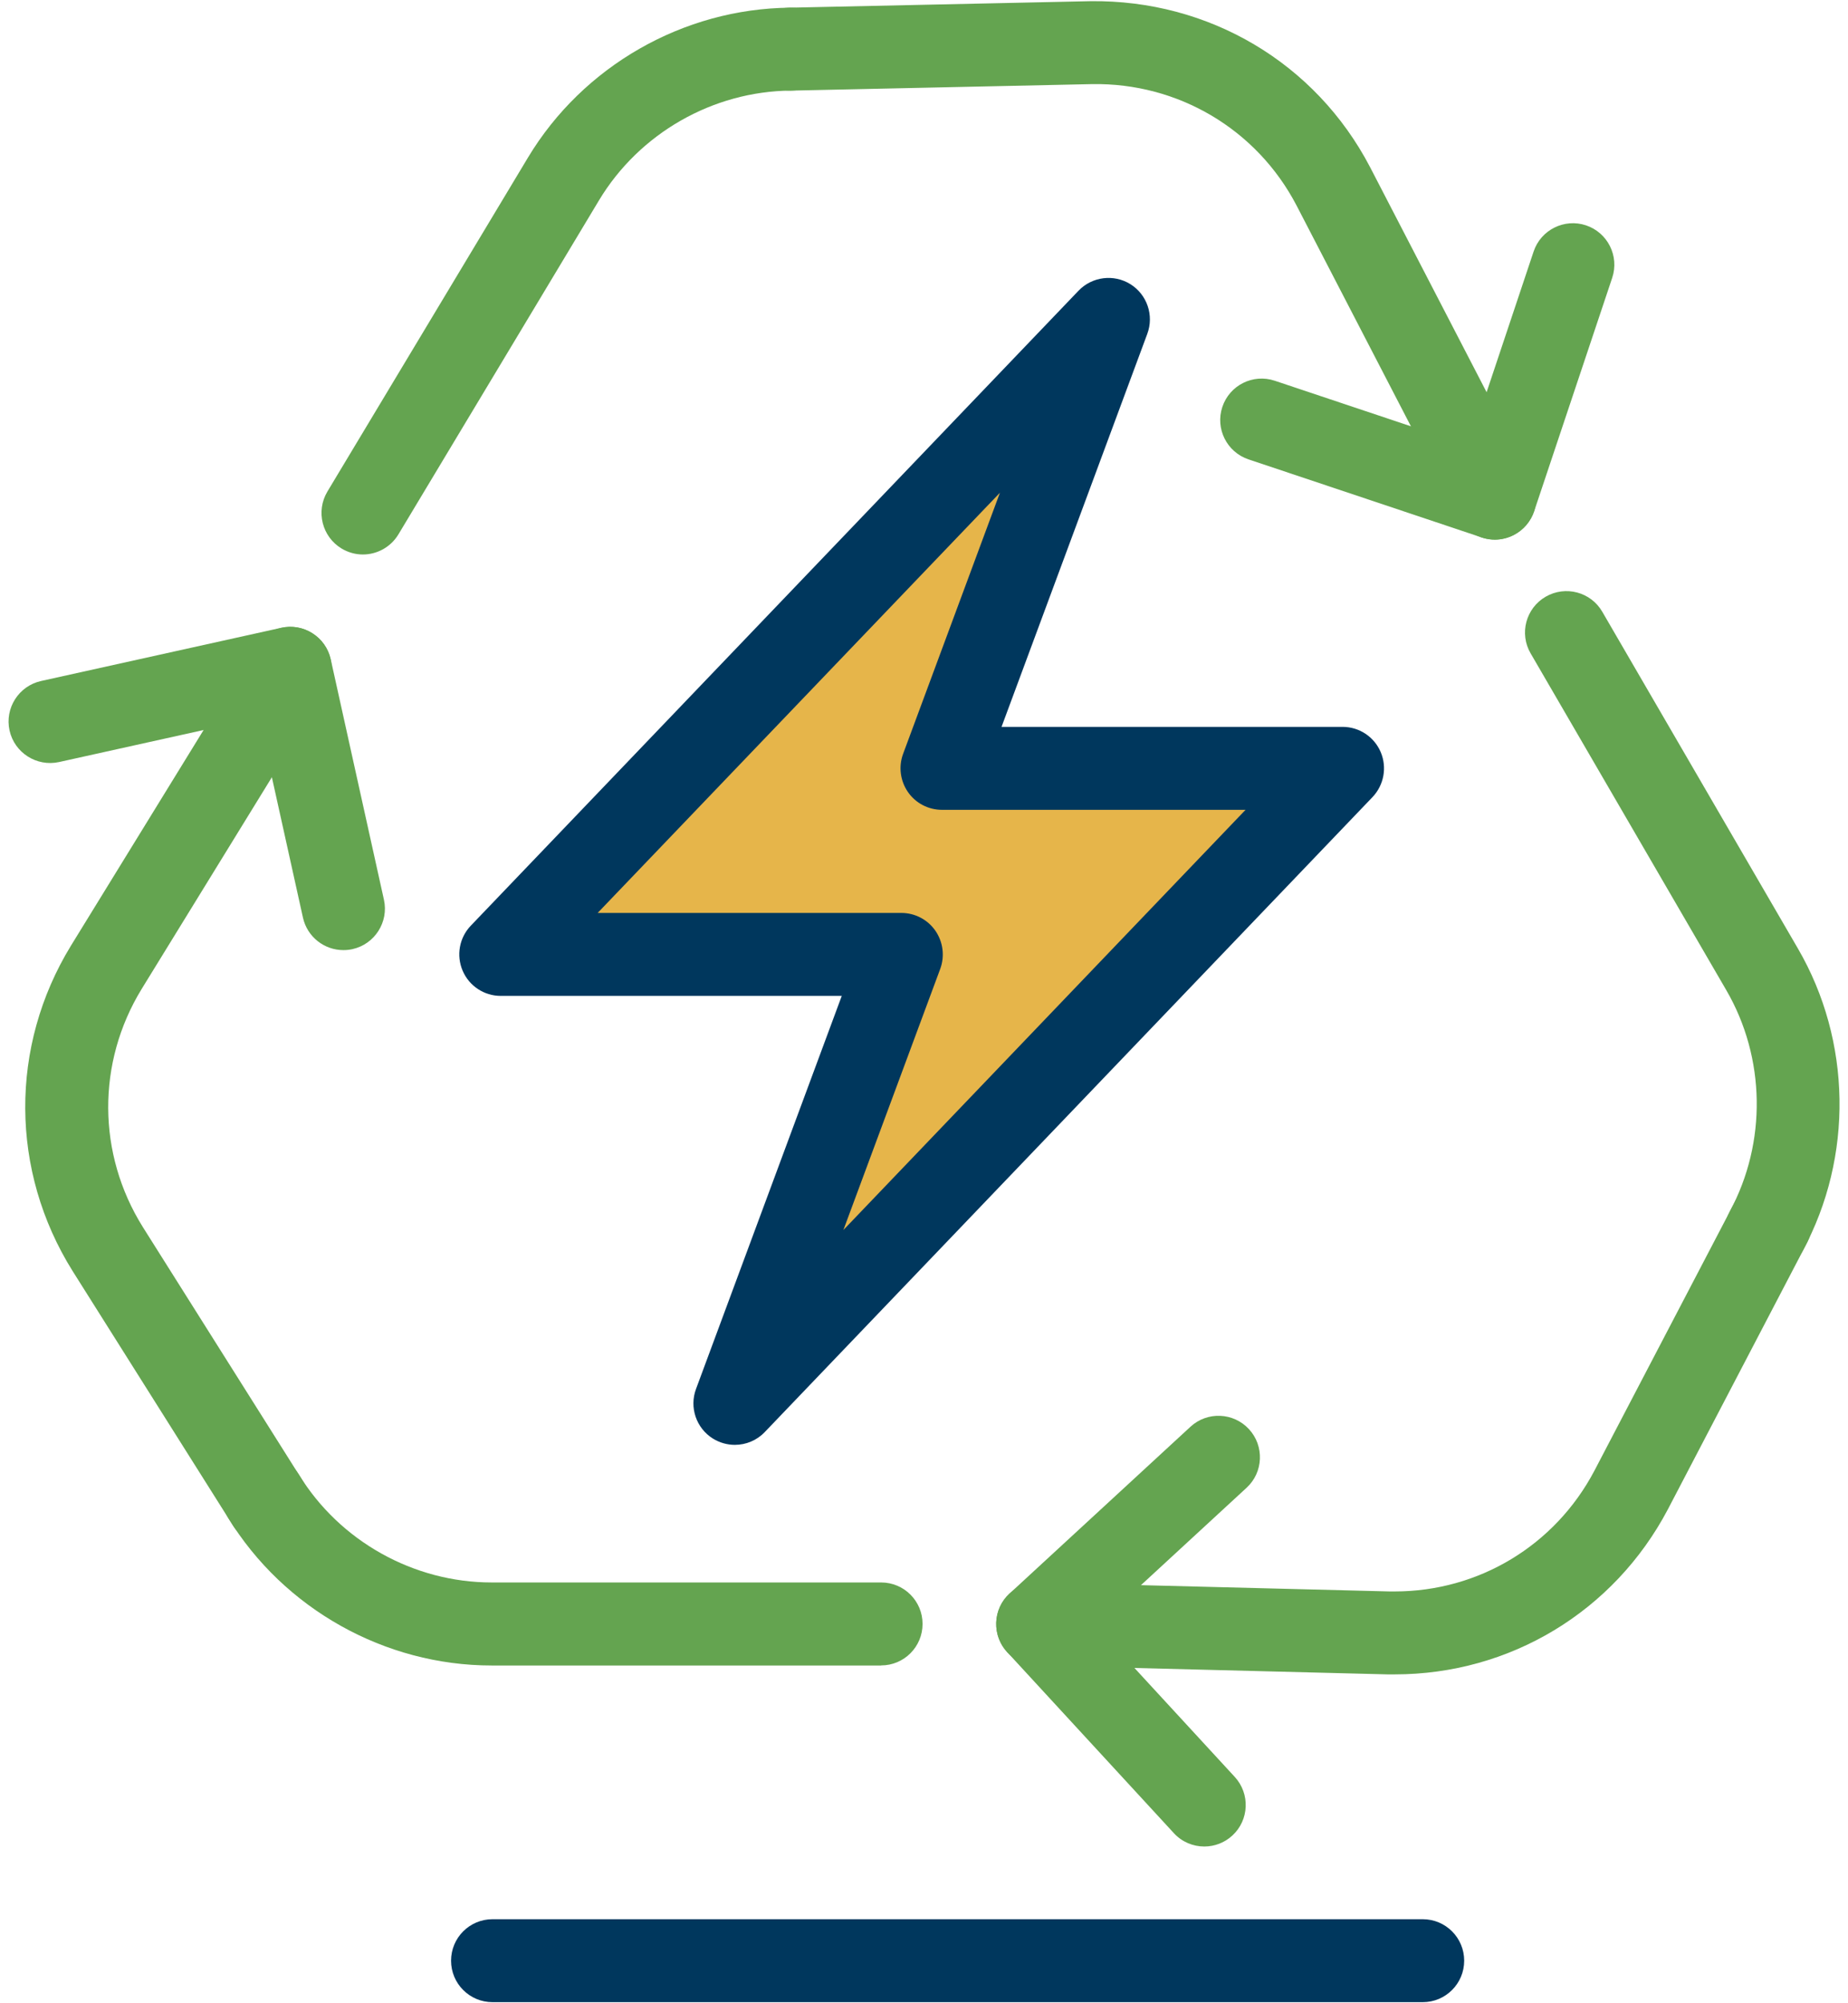
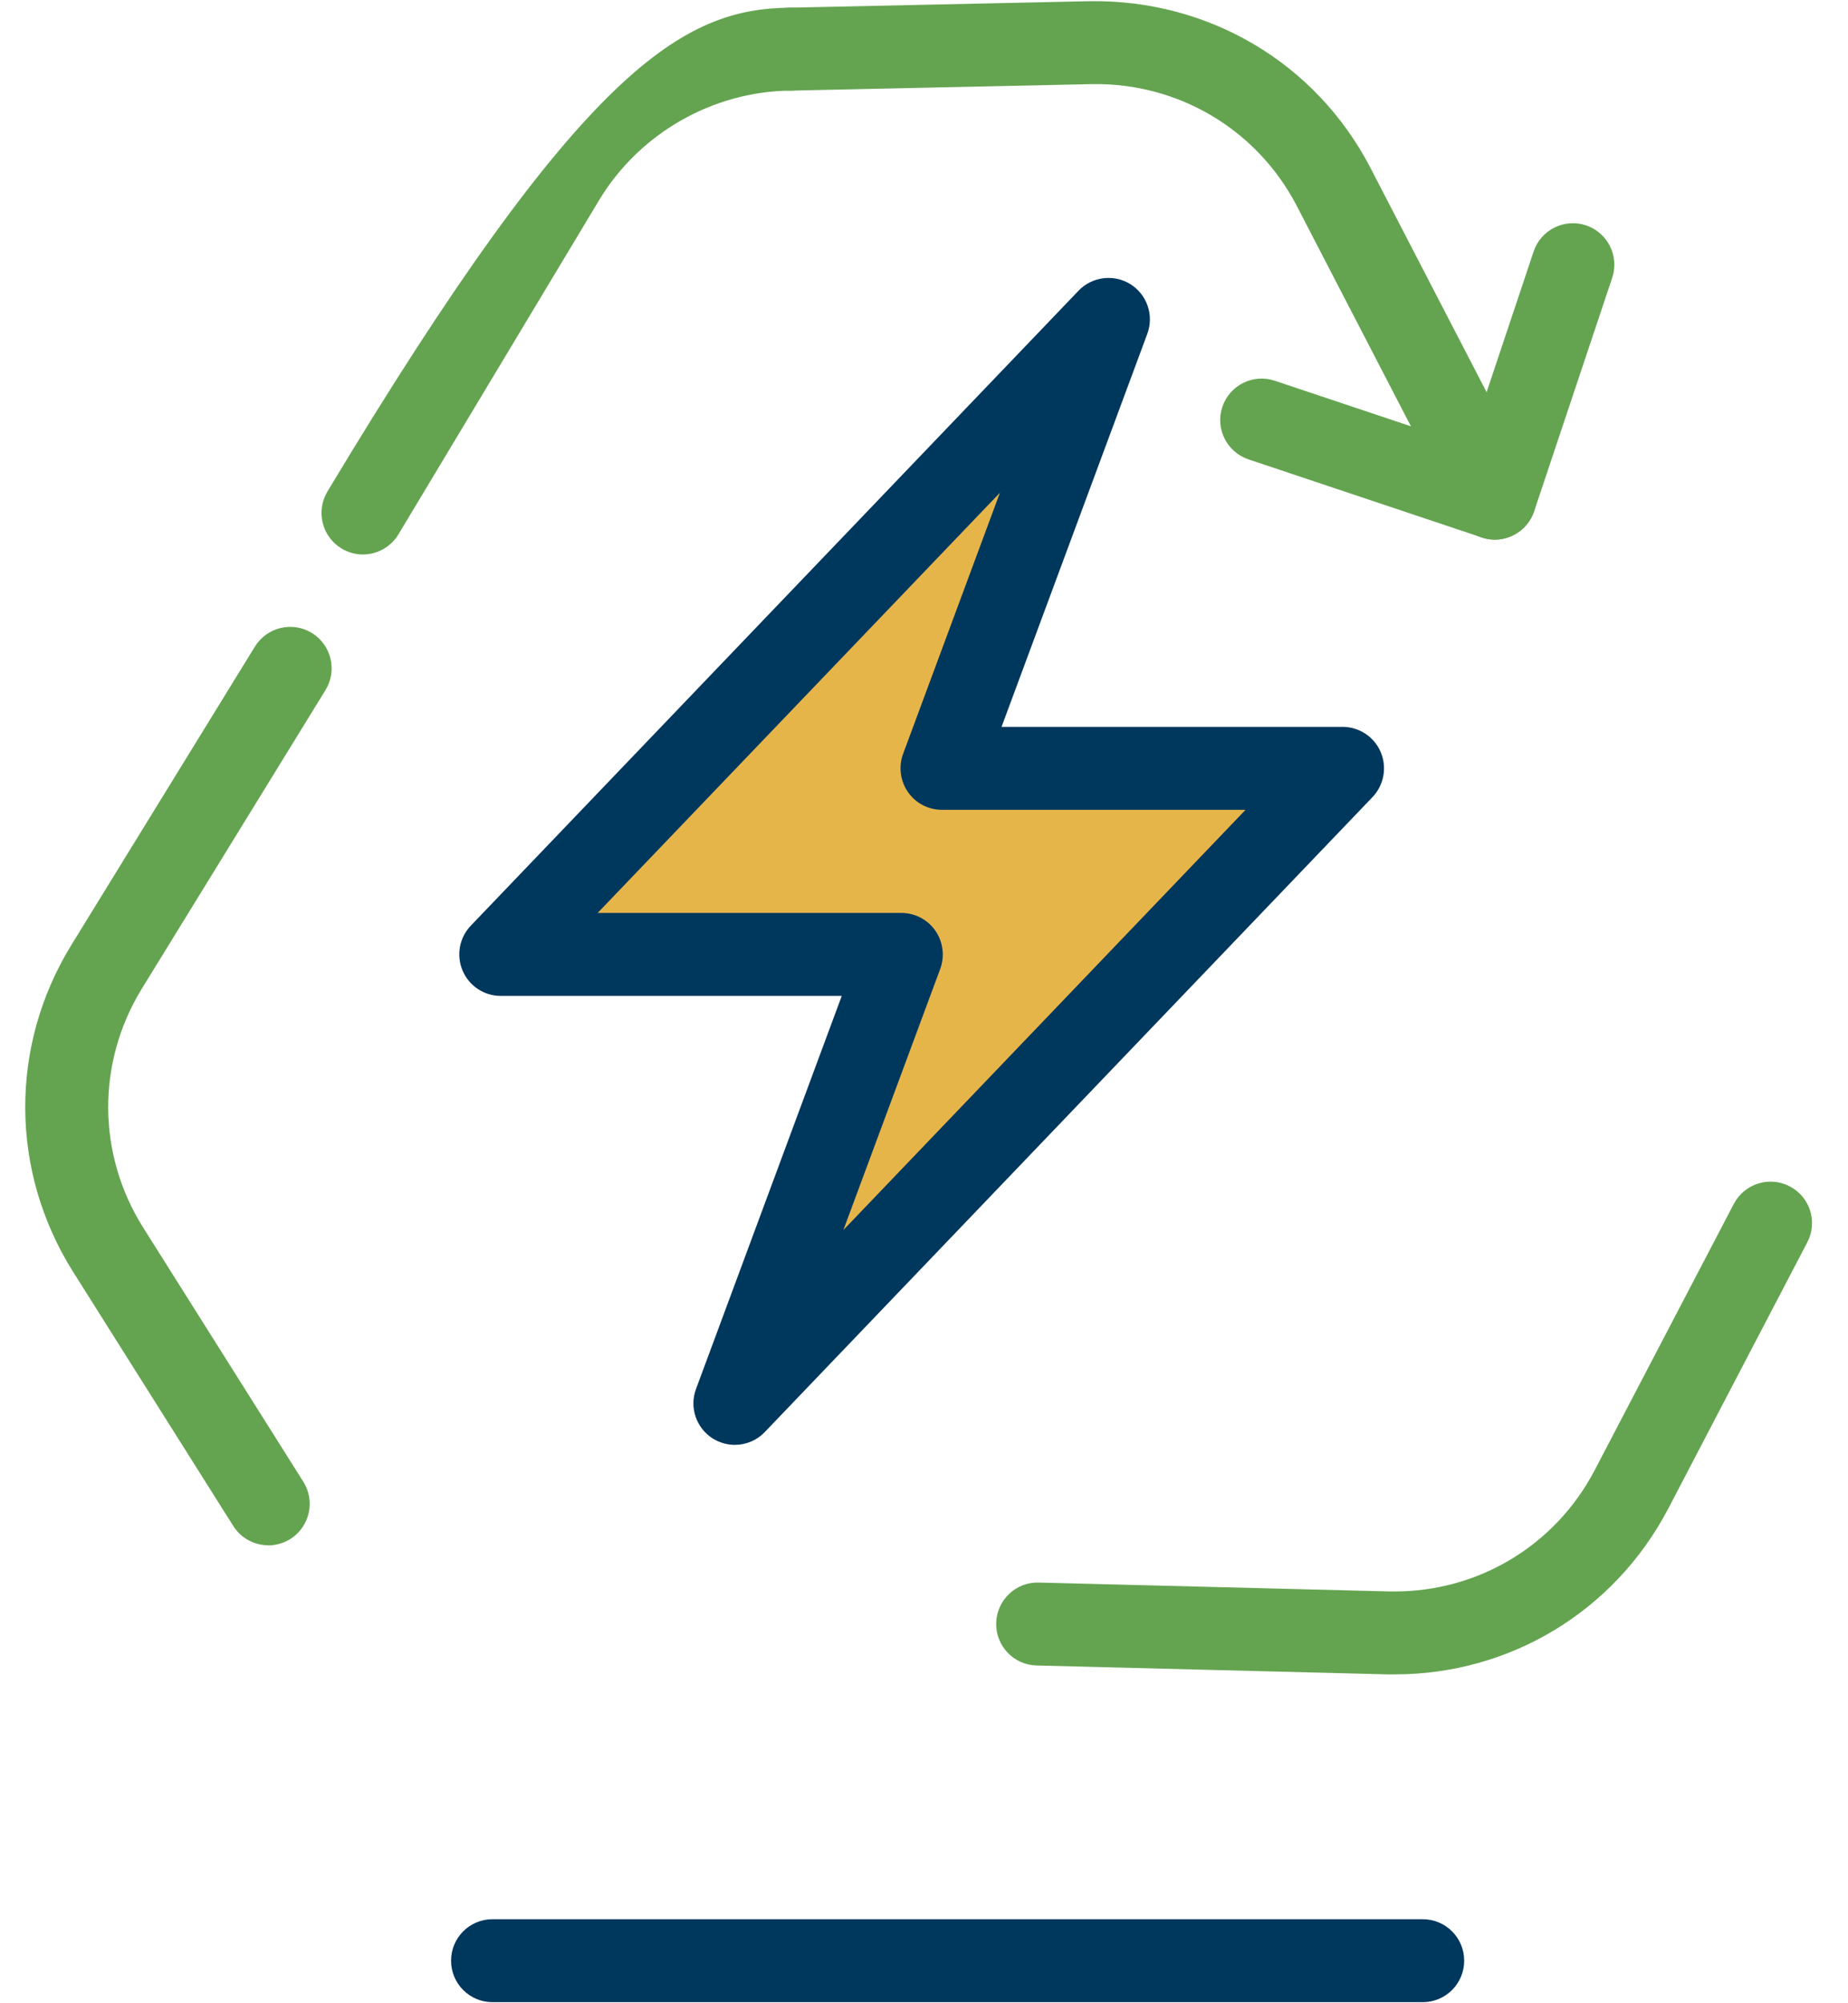
<svg xmlns="http://www.w3.org/2000/svg" width="72" height="78" viewBox="0 0 72 78" fill="none">
  <g id="Capa 1">
    <g id="Group">
      <path id="Vector" d="M55.431 77.958H19.189C18.296 77.958 17.574 77.236 17.574 76.343C17.574 75.45 18.296 74.728 19.189 74.728H55.431C56.324 74.728 57.046 75.45 57.046 76.343C57.046 77.236 56.324 77.958 55.431 77.958Z" fill="#00375D" />
      <path id="Vector_2" d="M35.114 37.162H19.505L43.181 12.44L36.696 29.921H52.305L28.629 54.643L35.114 37.162Z" fill="#E6B54A" />
      <path id="Vector_3" d="M23.289 35.547H35.118C35.647 35.547 36.141 35.804 36.443 36.239C36.744 36.675 36.815 37.229 36.633 37.724L32.859 47.893L48.528 31.532H36.7C36.171 31.532 35.676 31.275 35.375 30.84C35.074 30.405 35.003 29.85 35.185 29.355L38.958 19.186L23.289 35.543V35.547ZM28.629 56.258C28.335 56.258 28.037 56.176 27.773 56.012C27.126 55.606 26.85 54.799 27.118 54.081L32.796 38.777H19.509C18.861 38.777 18.277 38.39 18.024 37.794C17.771 37.199 17.894 36.511 18.344 36.042L42.02 11.32C42.549 10.769 43.394 10.661 44.045 11.067C44.692 11.473 44.967 12.28 44.7 12.998L39.021 28.302H52.309C52.956 28.302 53.541 28.689 53.794 29.285C54.047 29.88 53.92 30.568 53.474 31.037L29.797 55.759C29.485 56.087 29.061 56.258 28.629 56.258Z" fill="#00375D" />
-       <path id="Vector_4" d="M34.329 64.849H19.155C14.995 64.849 11.062 62.647 8.889 59.1C8.424 58.341 8.662 57.344 9.421 56.879C10.181 56.41 11.178 56.652 11.643 57.411C13.232 60.005 16.112 61.616 19.155 61.616H34.329C35.222 61.616 35.944 62.338 35.944 63.231C35.944 64.124 35.222 64.846 34.329 64.846V64.849Z" fill="#64A450" />
      <path id="Vector_5" d="M10.452 60.168C9.916 60.168 9.392 59.901 9.086 59.413L2.828 49.489C0.391 45.593 0.368 40.741 2.761 36.827L9.931 25.177C10.4 24.418 11.393 24.18 12.153 24.648C12.912 25.117 13.15 26.111 12.681 26.87L5.514 38.516C3.766 41.378 3.784 44.928 5.563 47.774L11.818 57.694C12.294 58.449 12.067 59.447 11.312 59.923C11.044 60.09 10.746 60.172 10.452 60.172V60.168Z" fill="#64A450" />
-       <path id="Vector_6" d="M13.377 36.994C12.636 36.994 11.97 36.481 11.803 35.729L10.08 27.949L2.3 29.672C1.429 29.861 0.566 29.314 0.372 28.444C0.179 27.573 0.729 26.71 1.6 26.516L10.958 24.444C11.829 24.25 12.692 24.801 12.886 25.672L14.958 35.03C15.152 35.901 14.601 36.764 13.73 36.957C13.611 36.983 13.496 36.994 13.38 36.994H13.377Z" fill="#64A450" />
-       <path id="Vector_7" d="M68.815 49.545C68.558 49.545 68.294 49.482 68.052 49.352C67.267 48.928 66.973 47.949 67.397 47.164C68.841 44.485 68.789 41.188 67.26 38.557L59.635 25.441C59.185 24.671 59.449 23.681 60.219 23.235C60.99 22.788 61.98 23.048 62.426 23.819L70.05 36.935C72.141 40.529 72.212 45.039 70.24 48.697C69.95 49.236 69.392 49.545 68.819 49.545H68.815Z" fill="#64A450" />
      <path id="Vector_8" d="M54.333 65.195C54.244 65.195 54.151 65.195 54.061 65.195L40.387 64.849C39.494 64.827 38.791 64.087 38.813 63.194C38.835 62.3 39.583 61.593 40.469 61.62L54.139 61.966C54.206 61.966 54.273 61.966 54.337 61.966C57.611 61.966 60.581 60.179 62.117 57.27L67.55 46.877C67.963 46.088 68.938 45.779 69.73 46.193C70.523 46.606 70.828 47.581 70.415 48.369L64.982 58.769C62.88 62.754 58.821 65.195 54.34 65.195H54.333Z" fill="#64A450" />
-       <path id="Vector_9" d="M46.921 71.897C46.486 71.897 46.05 71.722 45.734 71.376L39.241 64.328C38.951 64.012 38.798 63.595 38.813 63.167C38.832 62.74 39.018 62.334 39.334 62.047L46.381 55.554C47.036 54.948 48.059 54.993 48.662 55.648C49.265 56.302 49.224 57.326 48.569 57.928L42.709 63.328L48.108 69.188C48.711 69.843 48.67 70.866 48.015 71.469C47.706 71.755 47.312 71.897 46.921 71.897Z" fill="#64A450" />
-       <path id="Vector_10" d="M14.139 21.59C13.857 21.59 13.57 21.515 13.31 21.359C12.547 20.901 12.298 19.908 12.755 19.141L20.569 6.137C22.713 2.572 26.623 0.336 30.783 0.299H30.798C31.684 0.299 32.406 1.013 32.413 1.899C32.42 2.792 31.702 3.521 30.813 3.528C27.769 3.554 24.908 5.192 23.338 7.8L15.524 20.805C15.222 21.307 14.687 21.59 14.139 21.59Z" fill="#64A450" />
+       <path id="Vector_10" d="M14.139 21.59C13.857 21.59 13.57 21.515 13.31 21.359C12.547 20.901 12.298 19.908 12.755 19.141C22.713 2.572 26.623 0.336 30.783 0.299H30.798C31.684 0.299 32.406 1.013 32.413 1.899C32.42 2.792 31.702 3.521 30.813 3.528C27.769 3.554 24.908 5.192 23.338 7.8L15.524 20.805C15.222 21.307 14.687 21.59 14.139 21.59Z" fill="#64A450" />
      <path id="Vector_11" d="M58.244 21.013C57.66 21.013 57.094 20.697 56.807 20.142L50.515 8.001C48.964 5.028 45.894 3.22 42.553 3.275L30.828 3.528C29.927 3.536 29.198 2.84 29.18 1.947C29.161 1.054 29.868 0.317 30.757 0.299L42.489 0.046C47.096 -0.01 51.256 2.442 53.38 6.509L59.672 18.654C60.082 19.447 59.773 20.421 58.98 20.831C58.742 20.953 58.489 21.013 58.24 21.013H58.244Z" fill="#64A450" />
      <path id="Vector_12" d="M58.244 21.009C58.072 21.009 57.898 20.983 57.73 20.927L48.644 17.887C47.799 17.605 47.341 16.689 47.624 15.845C47.907 14.996 48.822 14.542 49.667 14.825L57.224 17.352L59.751 9.794C60.033 8.95 60.949 8.492 61.794 8.775C62.638 9.058 63.096 9.973 62.813 10.818L59.773 19.904C59.635 20.31 59.345 20.645 58.962 20.838C58.735 20.95 58.489 21.009 58.24 21.009H58.244Z" fill="#64A450" />
    </g>
  </g>
</svg>